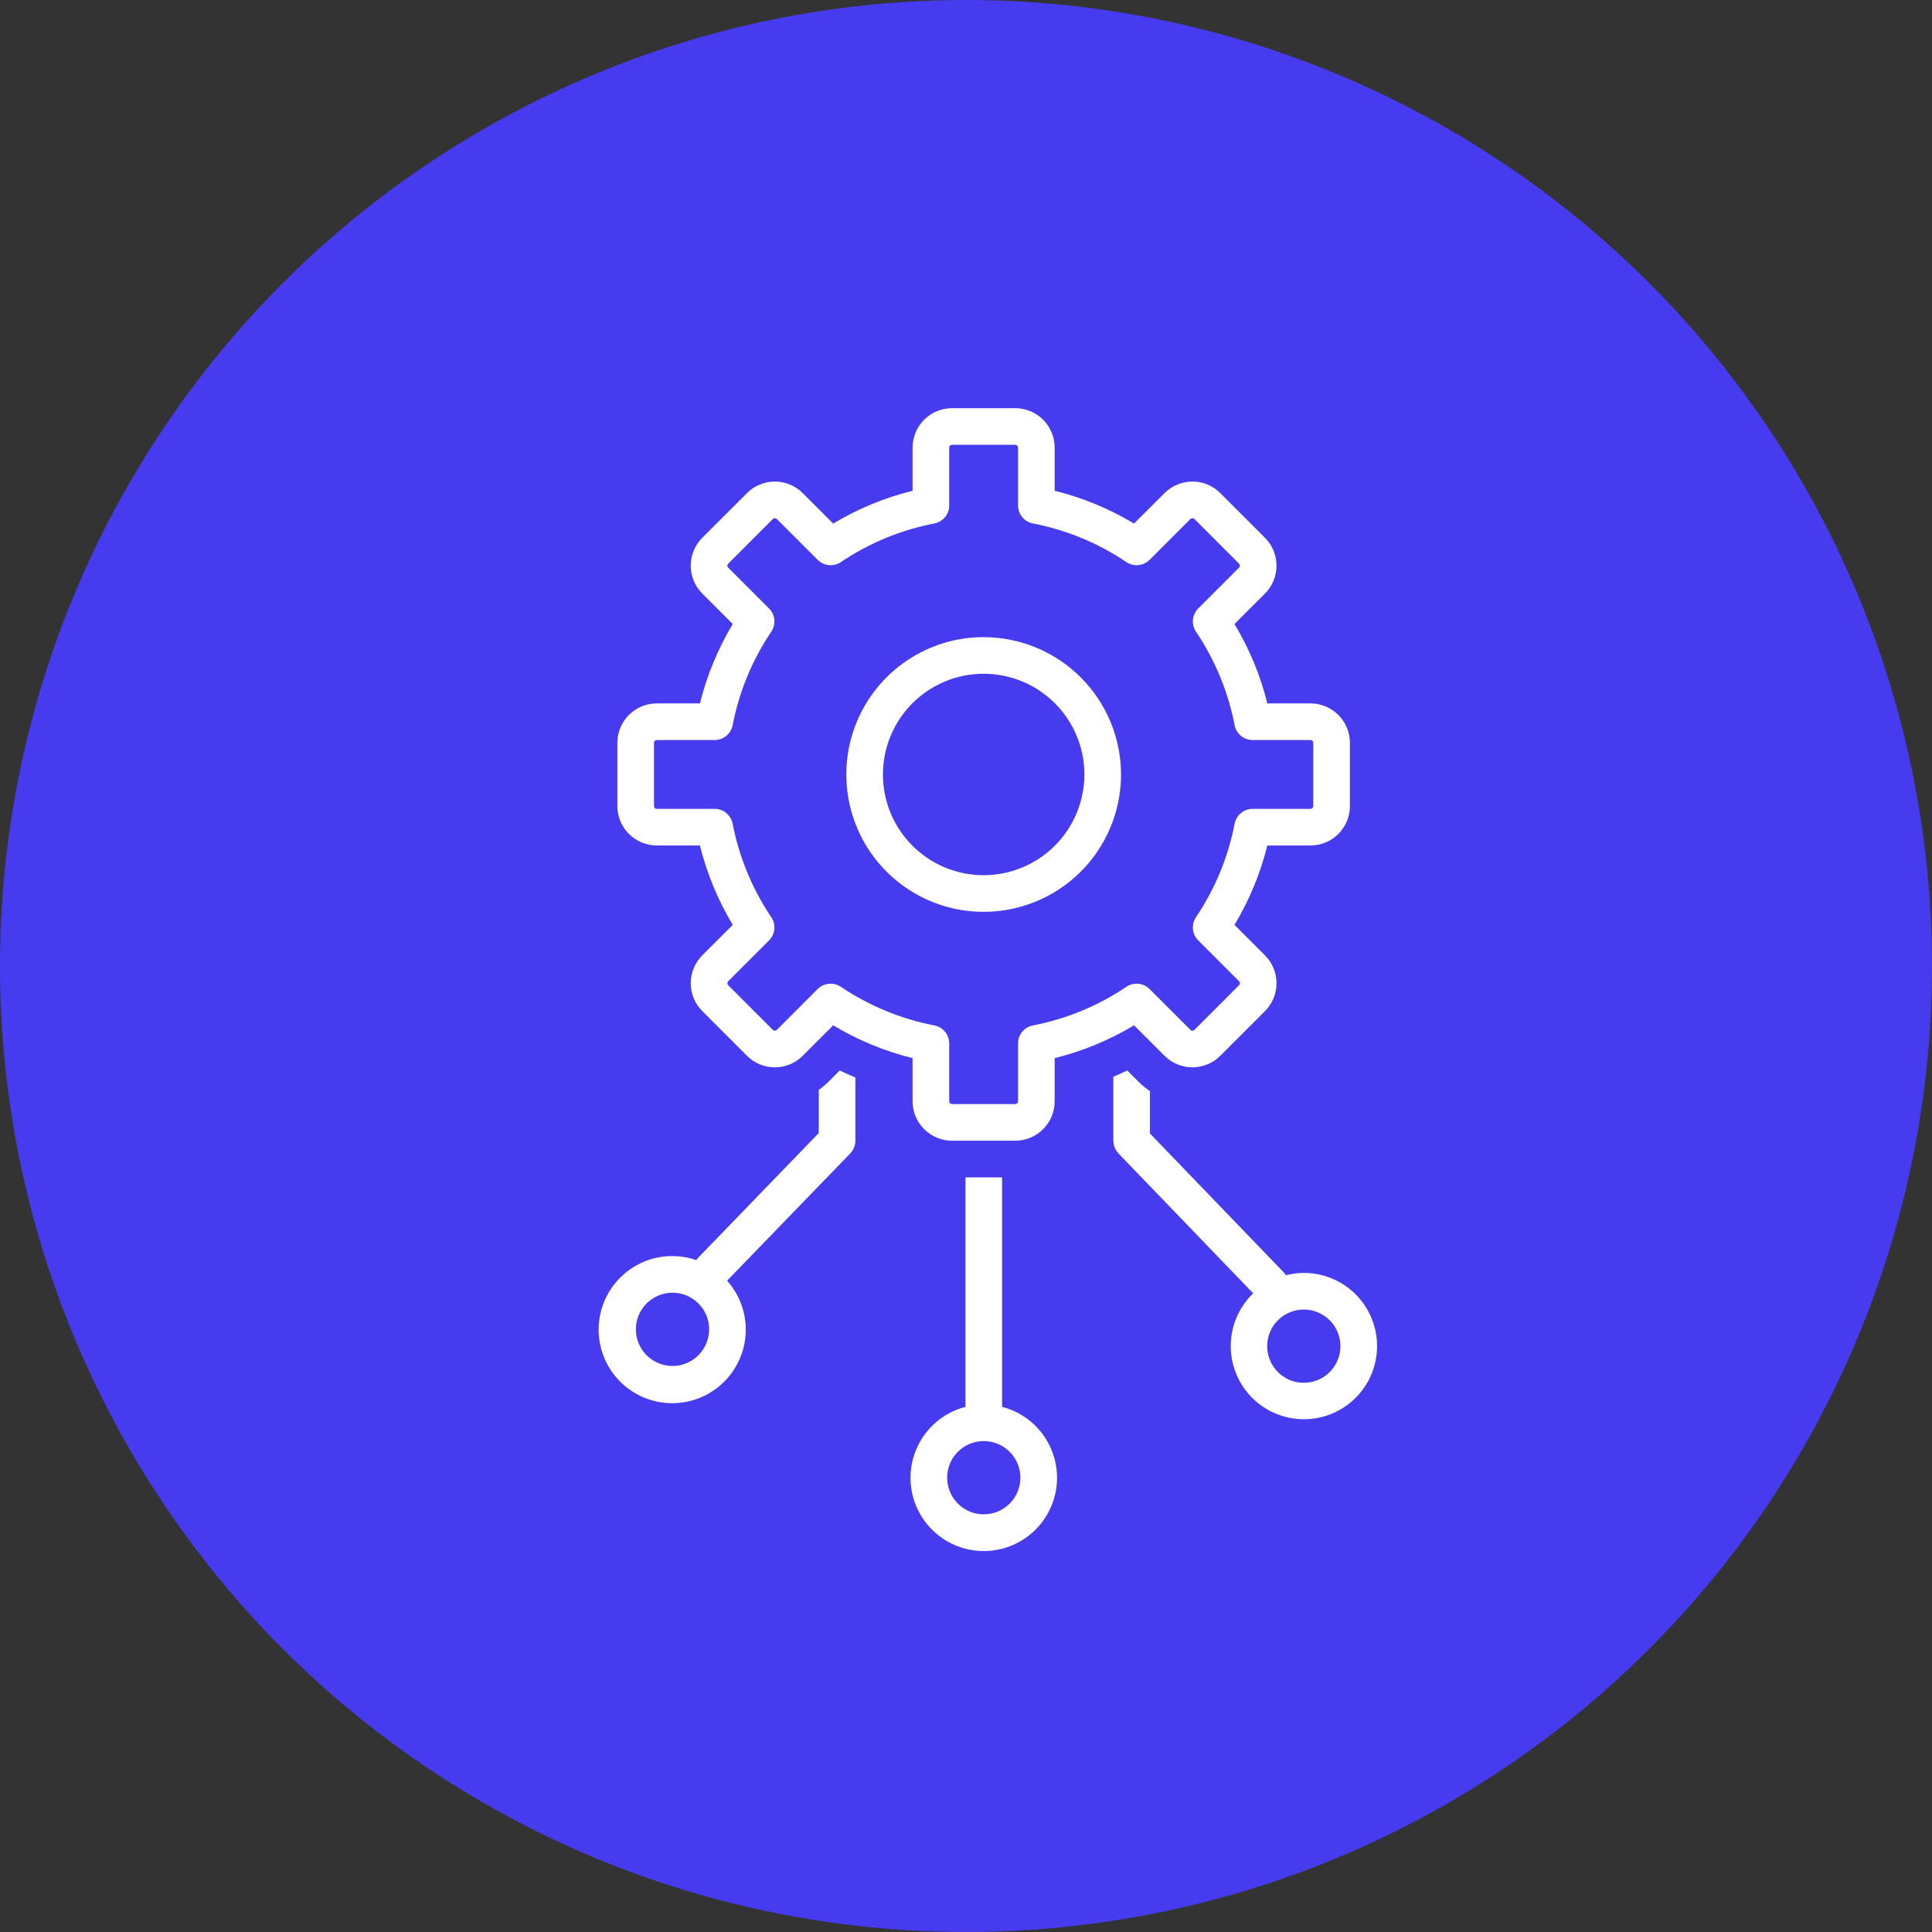
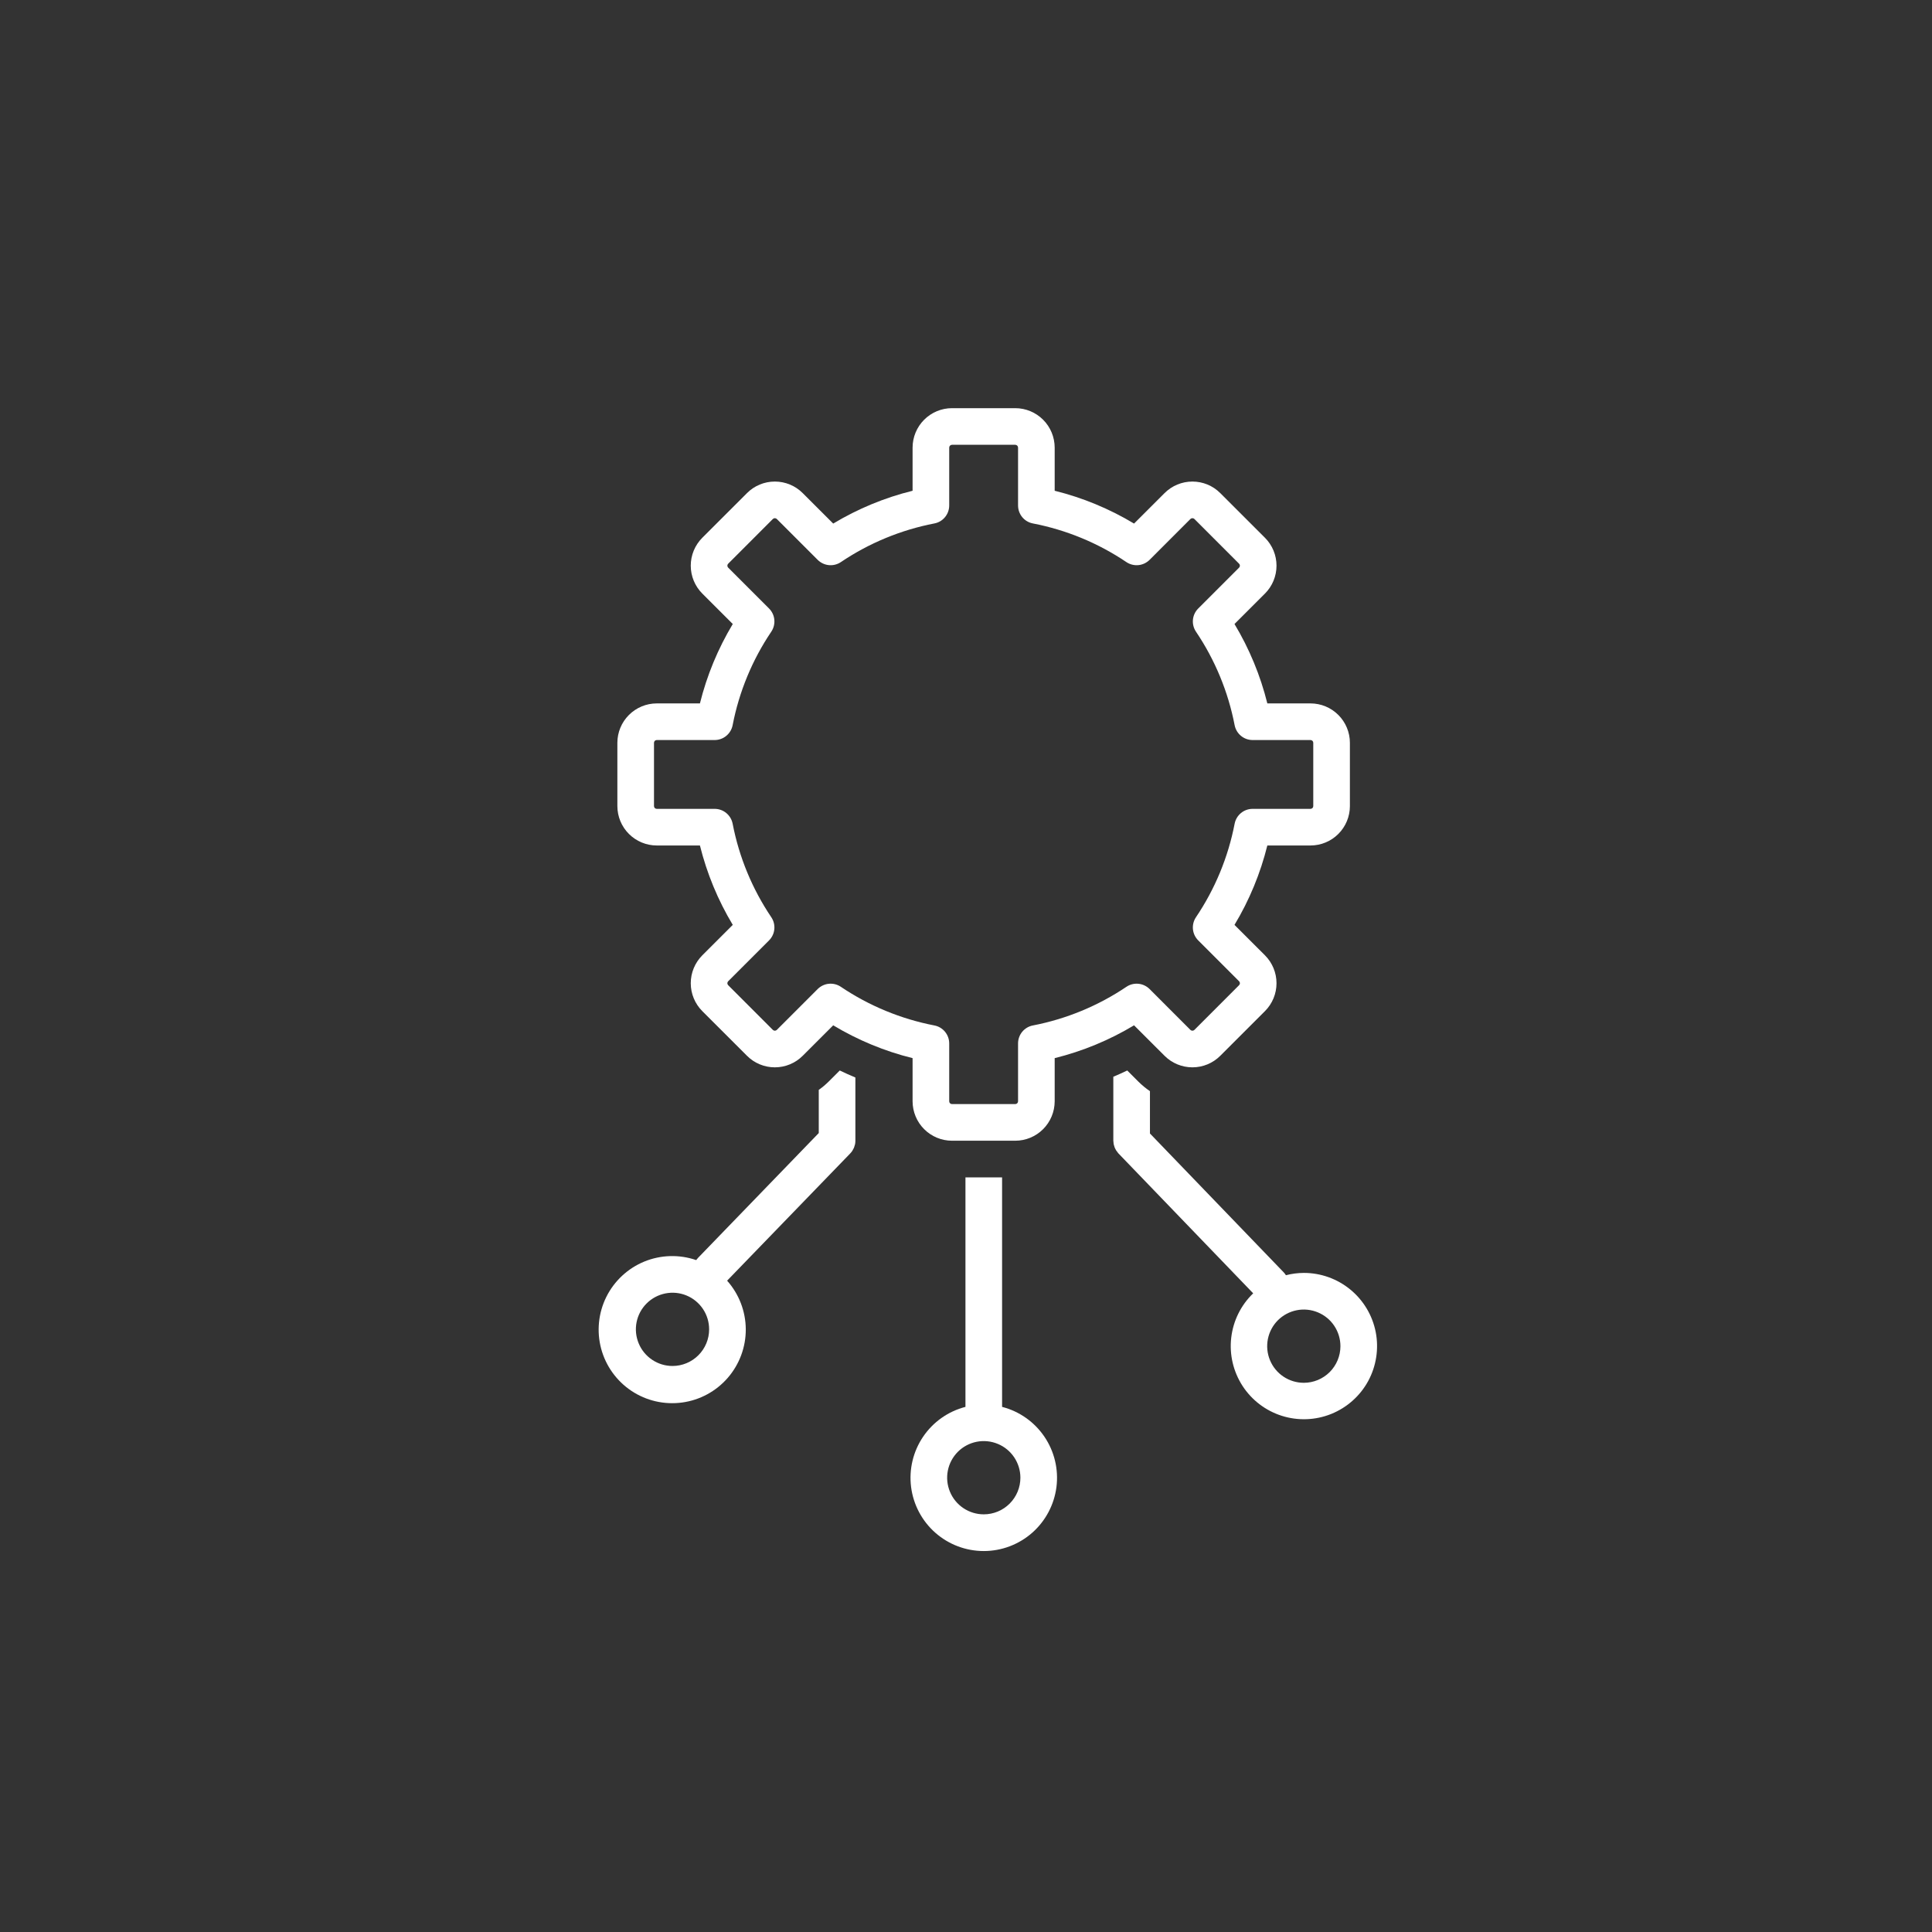
<svg xmlns="http://www.w3.org/2000/svg" width="71" height="71" viewBox="0 0 71 71" fill="none">
  <rect x="0" y="0" width="71" height="71" fill="#333333" stroke="none" />
-   <circle cx="35.5" cy="35.5" r="35.5" fill="#473BF0" />
  <path d="M31.383 42.179C31.394 42.152 31.402 42.124 31.409 42.096C31.413 42.082 31.419 42.068 31.422 42.054C31.431 42.01 31.435 41.966 31.435 41.921L31.435 41.92V39.598C31.242 39.516 31.05 39.432 30.861 39.34L30.449 39.751C30.338 39.861 30.218 39.962 30.089 40.052V41.639L25.649 46.23C25.626 46.255 25.605 46.281 25.585 46.308C24.964 46.094 24.286 46.113 23.677 46.362C23.069 46.612 22.573 47.075 22.281 47.663C21.989 48.253 21.922 48.928 22.092 49.563C22.262 50.198 22.658 50.749 23.205 51.114C23.752 51.478 24.413 51.63 25.065 51.542C25.716 51.455 26.313 51.132 26.744 50.636C27.175 50.139 27.411 49.503 27.407 48.846C27.402 48.188 27.158 47.555 26.721 47.064L31.236 42.398L31.238 42.396C31.268 42.365 31.296 42.332 31.321 42.295C31.334 42.275 31.345 42.253 31.355 42.231C31.365 42.214 31.375 42.198 31.383 42.179ZM24.714 50.199C24.448 50.199 24.188 50.12 23.967 49.972C23.745 49.824 23.573 49.614 23.471 49.368C23.369 49.122 23.342 48.851 23.394 48.59C23.446 48.329 23.574 48.089 23.763 47.901C23.951 47.713 24.191 47.585 24.452 47.533C24.713 47.481 24.984 47.507 25.23 47.609C25.476 47.711 25.686 47.884 25.834 48.105C25.982 48.326 26.06 48.587 26.06 48.853C26.06 49.21 25.918 49.552 25.666 49.804C25.413 50.057 25.071 50.199 24.714 50.199Z" fill="white" />
  <path d="M36.826 51.702V43.268H35.48V51.702C34.846 51.865 34.293 52.255 33.925 52.797C33.557 53.34 33.4 53.997 33.482 54.647C33.565 55.297 33.882 55.895 34.373 56.328C34.865 56.761 35.498 57 36.153 57C36.808 57 37.441 56.761 37.933 56.328C38.424 55.895 38.741 55.297 38.824 54.647C38.906 53.997 38.749 53.34 38.381 52.797C38.013 52.255 37.461 51.865 36.826 51.702ZM36.153 55.651C35.887 55.651 35.627 55.572 35.405 55.424C35.184 55.276 35.011 55.066 34.91 54.82C34.808 54.574 34.781 54.304 34.833 54.042C34.885 53.781 35.013 53.542 35.201 53.353C35.389 53.165 35.629 53.037 35.89 52.985C36.151 52.933 36.422 52.96 36.668 53.062C36.914 53.163 37.124 53.336 37.272 53.557C37.42 53.779 37.499 54.039 37.499 54.305C37.499 54.662 37.357 55.004 37.104 55.257C36.852 55.509 36.51 55.651 36.153 55.651Z" fill="white" />
  <path d="M47.914 46.779C47.693 46.78 47.472 46.808 47.257 46.864C47.236 46.83 47.212 46.798 47.186 46.769L42.26 41.655V40.099C42.108 39.997 41.967 39.88 41.837 39.751L41.426 39.34C41.258 39.422 41.086 39.496 40.914 39.57V41.92C40.914 41.935 40.918 41.95 40.919 41.965C40.92 41.99 40.922 42.016 40.926 42.041C40.93 42.061 40.936 42.08 40.942 42.1C40.947 42.123 40.954 42.145 40.962 42.166C40.97 42.187 40.98 42.205 40.99 42.225C41 42.245 41.01 42.264 41.022 42.283C41.035 42.303 41.049 42.321 41.065 42.339C41.075 42.352 41.083 42.366 41.094 42.379L46.054 47.529C45.604 47.962 45.319 48.538 45.247 49.159C45.175 49.779 45.322 50.405 45.661 50.929C46 51.453 46.512 51.843 47.107 52.031C47.702 52.219 48.345 52.195 48.924 51.961C49.503 51.727 49.983 51.299 50.281 50.751C50.578 50.202 50.676 49.566 50.557 48.953C50.437 48.341 50.108 47.788 49.626 47.392C49.144 46.995 48.539 46.778 47.914 46.779ZM47.914 50.817C47.648 50.817 47.388 50.738 47.166 50.59C46.945 50.443 46.773 50.232 46.671 49.986C46.569 49.74 46.542 49.47 46.594 49.209C46.646 48.947 46.774 48.708 46.962 48.519C47.151 48.331 47.391 48.203 47.652 48.151C47.913 48.099 48.183 48.126 48.429 48.228C48.675 48.33 48.886 48.502 49.033 48.723C49.181 48.945 49.26 49.205 49.26 49.471C49.26 49.828 49.118 50.17 48.866 50.423C48.613 50.675 48.271 50.817 47.914 50.817Z" fill="white" />
  <path d="M48.161 31.071C48.544 31.071 48.913 30.918 49.184 30.646C49.455 30.375 49.608 30.007 49.608 29.623V27.298C49.608 26.914 49.455 26.546 49.184 26.275C48.913 26.003 48.544 25.85 48.161 25.85H46.574C46.319 24.823 45.912 23.839 45.367 22.932L46.488 21.812C46.759 21.54 46.911 21.172 46.911 20.788C46.911 20.404 46.759 20.036 46.488 19.764L44.844 18.121C44.573 17.849 44.204 17.697 43.821 17.697C43.437 17.697 43.069 17.849 42.797 18.121L41.676 19.241C40.769 18.696 39.786 18.289 38.759 18.035V16.448C38.758 16.064 38.605 15.696 38.334 15.425C38.062 15.153 37.694 15 37.31 15H34.986C34.602 15 34.234 15.153 33.962 15.425C33.691 15.696 33.538 16.064 33.537 16.448V18.035C32.51 18.289 31.527 18.696 30.62 19.241L29.499 18.121C29.228 17.849 28.859 17.697 28.475 17.697C28.091 17.697 27.723 17.849 27.452 18.121L25.808 19.764C25.537 20.036 25.385 20.404 25.385 20.788C25.385 21.172 25.537 21.54 25.808 21.812L26.929 22.932C26.384 23.839 25.977 24.823 25.722 25.85H24.135C23.752 25.85 23.384 26.003 23.112 26.275C22.841 26.546 22.688 26.914 22.688 27.298V29.623C22.688 30.007 22.841 30.375 23.112 30.646C23.384 30.918 23.752 31.071 24.135 31.071H25.722C25.977 32.098 26.384 33.082 26.929 33.989L25.808 35.109C25.537 35.381 25.385 35.749 25.385 36.133C25.385 36.517 25.537 36.885 25.808 37.157L27.452 38.8C27.723 39.072 28.091 39.224 28.475 39.224C28.859 39.224 29.227 39.072 29.499 38.8L30.62 37.68C31.527 38.225 32.51 38.632 33.537 38.886V40.473C33.538 40.857 33.691 41.225 33.962 41.496C34.234 41.768 34.602 41.921 34.986 41.921H37.31C37.694 41.921 38.062 41.768 38.334 41.496C38.605 41.225 38.758 40.857 38.759 40.473V38.886C39.786 38.632 40.769 38.225 41.676 37.68L42.797 38.8C43.069 39.072 43.437 39.224 43.821 39.224C44.205 39.224 44.573 39.072 44.844 38.8L46.488 37.157C46.759 36.885 46.911 36.517 46.911 36.133C46.911 35.749 46.759 35.381 46.488 35.109L45.367 33.989C45.913 33.082 46.319 32.098 46.574 31.071L48.161 31.071ZM45.372 30.271C45.135 31.5 44.651 32.67 43.951 33.708C43.864 33.838 43.825 33.993 43.84 34.149C43.855 34.304 43.924 34.449 44.034 34.559L45.536 36.061C45.555 36.08 45.566 36.106 45.566 36.133C45.566 36.16 45.555 36.186 45.536 36.205L43.893 37.849C43.873 37.867 43.847 37.878 43.821 37.878C43.794 37.878 43.768 37.867 43.748 37.849L42.247 36.347C42.136 36.237 41.991 36.168 41.836 36.153C41.681 36.138 41.525 36.177 41.396 36.264C40.357 36.964 39.188 37.447 37.958 37.685C37.804 37.714 37.666 37.797 37.566 37.917C37.467 38.038 37.413 38.189 37.413 38.346V40.473C37.412 40.5 37.402 40.526 37.383 40.545C37.363 40.564 37.337 40.575 37.31 40.575H34.986C34.959 40.575 34.933 40.564 34.913 40.545C34.894 40.526 34.883 40.5 34.883 40.473V38.346C34.883 38.189 34.829 38.038 34.729 37.917C34.63 37.797 34.492 37.714 34.338 37.685C33.108 37.447 31.939 36.964 30.9 36.264C30.771 36.177 30.615 36.138 30.46 36.153C30.305 36.168 30.16 36.237 30.049 36.347L28.547 37.849C28.528 37.867 28.502 37.878 28.475 37.878C28.448 37.878 28.422 37.867 28.403 37.849L26.76 36.205C26.741 36.186 26.73 36.16 26.73 36.133C26.73 36.106 26.741 36.08 26.76 36.061L28.262 34.559C28.372 34.449 28.441 34.304 28.456 34.149C28.471 33.993 28.432 33.838 28.345 33.708C27.645 32.67 27.161 31.5 26.924 30.27C26.894 30.117 26.812 29.979 26.691 29.879C26.571 29.779 26.419 29.725 26.263 29.725H24.135C24.108 29.725 24.082 29.714 24.063 29.695C24.044 29.676 24.034 29.65 24.034 29.623V27.298C24.034 27.271 24.044 27.245 24.063 27.226C24.082 27.207 24.108 27.196 24.135 27.196H26.263C26.419 27.196 26.571 27.142 26.691 27.042C26.812 26.942 26.894 26.804 26.924 26.65C27.161 25.421 27.645 24.251 28.345 23.213C28.432 23.083 28.471 22.928 28.456 22.772C28.441 22.617 28.372 22.472 28.262 22.362L26.76 20.86C26.741 20.841 26.73 20.815 26.73 20.788C26.73 20.761 26.741 20.735 26.76 20.716L28.403 19.072C28.422 19.053 28.448 19.043 28.475 19.043C28.502 19.043 28.528 19.053 28.547 19.072L30.049 20.574C30.16 20.684 30.305 20.753 30.46 20.768C30.615 20.783 30.771 20.744 30.901 20.657C31.939 19.957 33.108 19.474 34.338 19.236C34.492 19.207 34.63 19.125 34.729 19.004C34.829 18.883 34.883 18.732 34.883 18.575V16.448C34.883 16.421 34.894 16.395 34.913 16.376C34.933 16.357 34.959 16.346 34.986 16.346H37.31C37.337 16.346 37.363 16.357 37.383 16.376C37.402 16.395 37.412 16.421 37.413 16.448V18.575C37.413 18.732 37.467 18.883 37.566 19.004C37.666 19.125 37.804 19.207 37.958 19.236C39.188 19.474 40.357 19.957 41.395 20.657C41.525 20.744 41.681 20.783 41.836 20.768C41.991 20.753 42.136 20.684 42.247 20.574L43.748 19.072C43.768 19.053 43.794 19.043 43.821 19.043C43.848 19.043 43.873 19.053 43.893 19.072L45.536 20.716C45.555 20.735 45.566 20.761 45.566 20.788C45.566 20.815 45.555 20.841 45.536 20.86L44.034 22.362C43.924 22.472 43.855 22.617 43.84 22.772C43.825 22.928 43.864 23.083 43.951 23.213C44.651 24.251 45.135 25.421 45.372 26.65C45.402 26.804 45.484 26.942 45.605 27.042C45.725 27.142 45.877 27.196 46.033 27.196H48.161C48.188 27.196 48.214 27.207 48.233 27.226C48.252 27.245 48.262 27.271 48.262 27.298V29.623C48.262 29.65 48.252 29.676 48.233 29.695C48.214 29.714 48.188 29.725 48.161 29.725H46.033C45.877 29.725 45.725 29.779 45.605 29.879C45.484 29.979 45.402 30.117 45.372 30.271Z" fill="white" />
-   <path d="M36.149 23.414C35.151 23.414 34.175 23.71 33.345 24.265C32.515 24.819 31.868 25.608 31.486 26.53C31.104 27.452 31.004 28.467 31.199 29.447C31.393 30.426 31.874 31.325 32.58 32.031C33.286 32.737 34.185 33.218 35.164 33.412C36.144 33.607 37.159 33.507 38.081 33.125C39.003 32.743 39.792 32.096 40.346 31.266C40.901 30.436 41.197 29.46 41.197 28.462C41.196 27.123 40.663 25.84 39.717 24.894C38.771 23.948 37.487 23.416 36.149 23.414ZM36.149 32.163C35.417 32.163 34.702 31.946 34.093 31.54C33.484 31.133 33.01 30.555 32.729 29.878C32.449 29.202 32.376 28.458 32.519 27.74C32.662 27.021 33.014 26.362 33.532 25.844C34.05 25.327 34.709 24.974 35.427 24.831C36.145 24.688 36.889 24.762 37.566 25.042C38.242 25.322 38.82 25.797 39.227 26.405C39.634 27.014 39.851 27.73 39.851 28.462C39.85 29.443 39.459 30.384 38.766 31.078C38.072 31.772 37.131 32.162 36.149 32.163Z" fill="white" />
</svg>